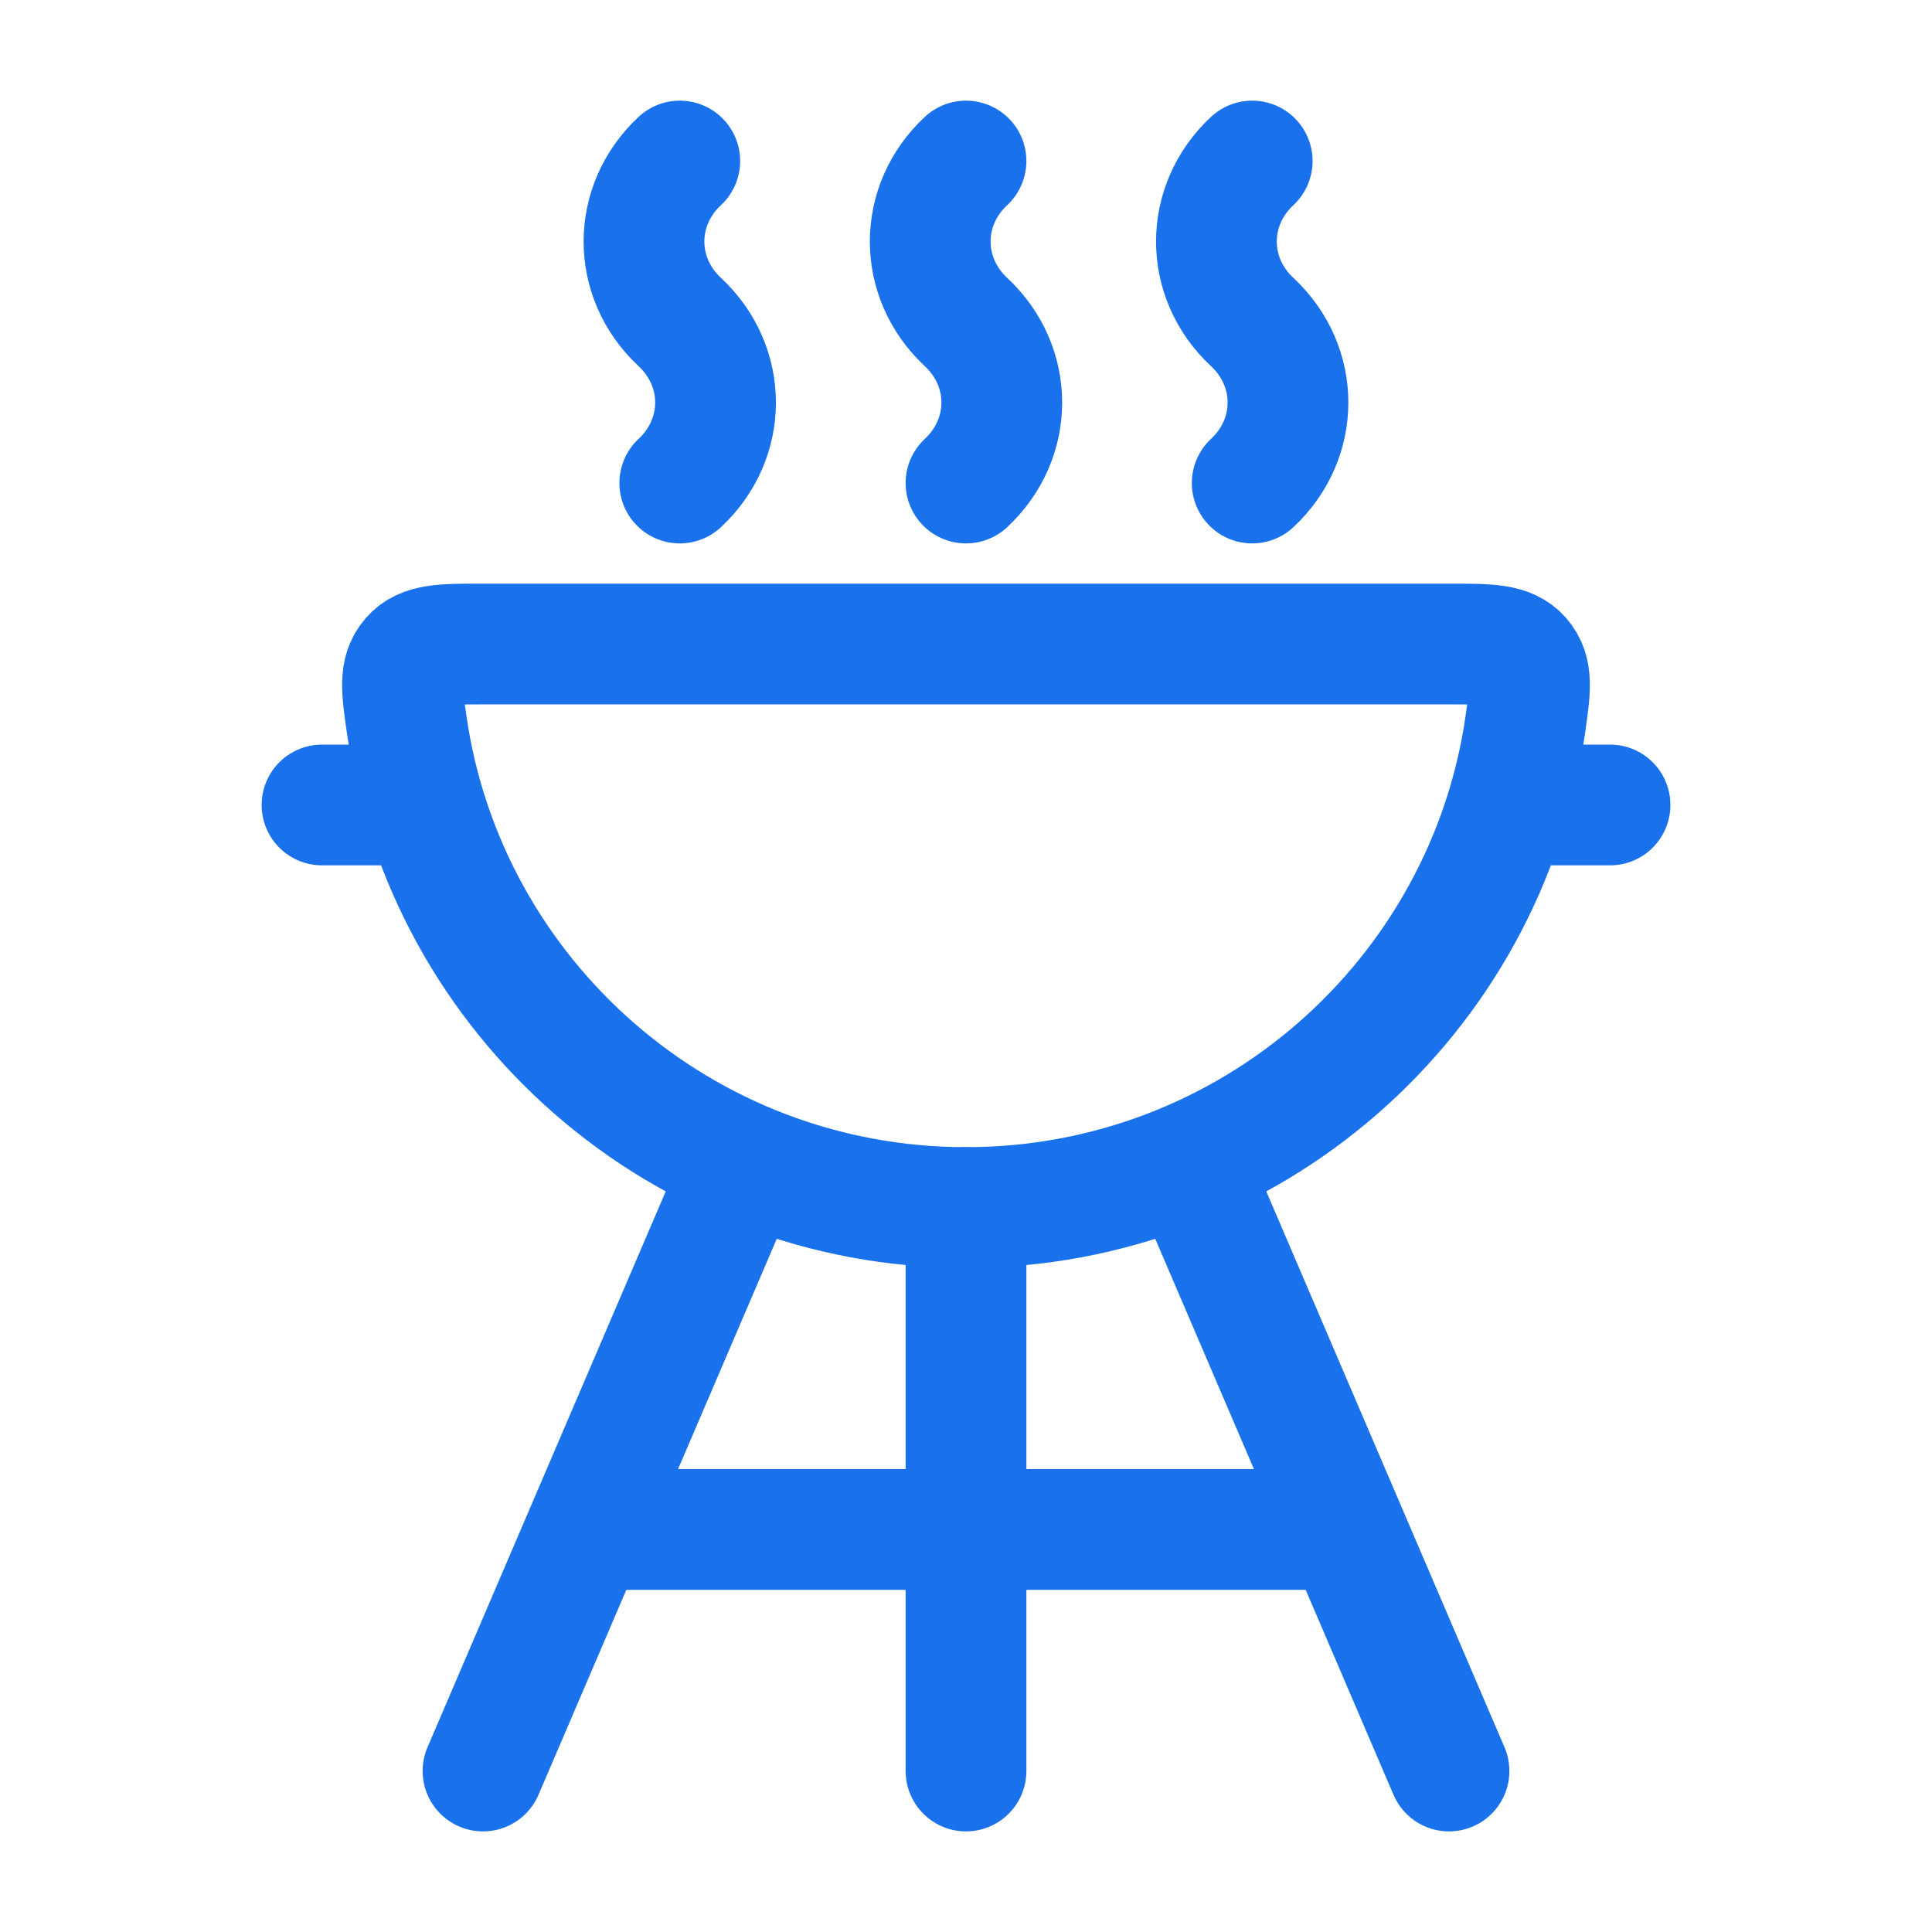
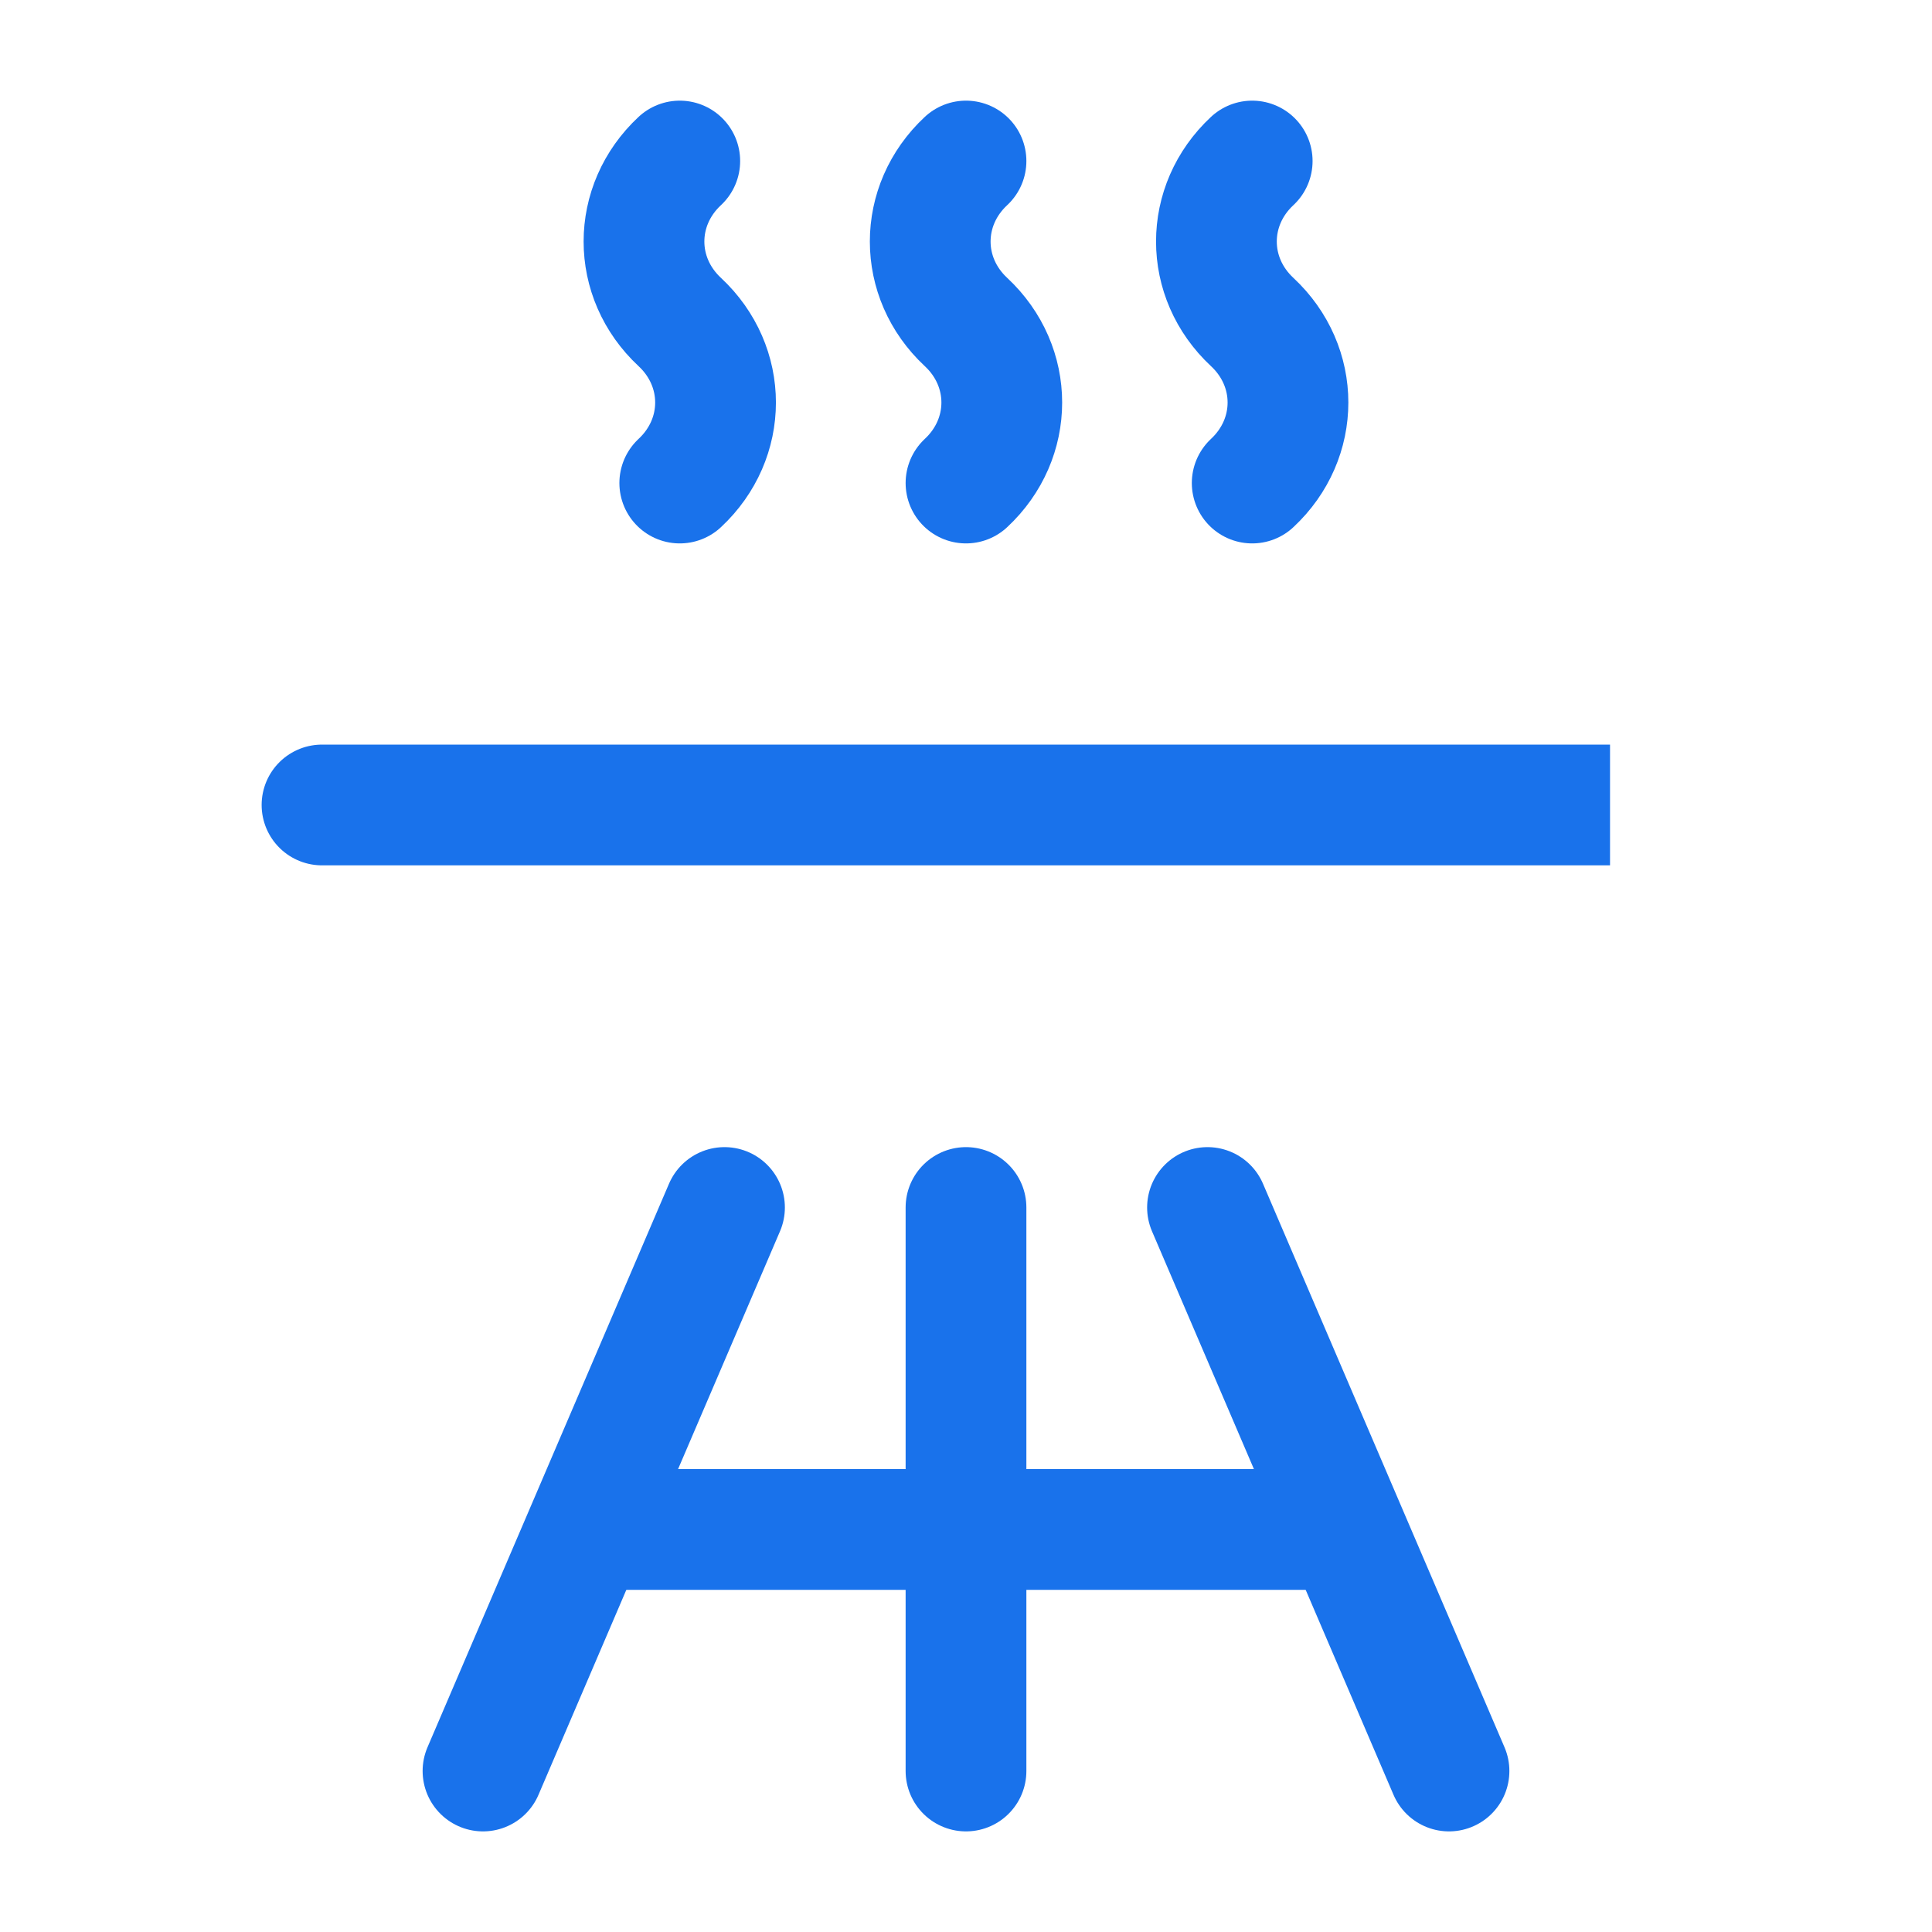
<svg xmlns="http://www.w3.org/2000/svg" width="52" height="52" viewBox="0 0 52 52" fill="none">
  <path d="M19.5 32.5L13 47.667" stroke="#1972EB" stroke-width="3.25" stroke-linecap="round" />
  <path d="M32.5 32.5L39 47.667" stroke="#1972EB" stroke-width="3.25" stroke-linecap="round" />
  <path d="M26 32.5V47.667" stroke="#1972EB" stroke-width="3.25" stroke-linecap="round" />
  <path d="M33.703 13.001C34.987 11.804 34.987 9.864 33.703 8.667C32.419 7.471 32.419 5.531 33.703 4.334M26 13.001C27.284 11.804 27.284 9.864 26 8.667C24.716 7.471 24.716 5.531 26 4.334M18.296 13.001C19.58 11.804 19.58 9.864 18.296 8.667C17.012 7.471 17.012 5.531 18.296 4.334" stroke="#1972EB" stroke-width="3.25" stroke-linecap="round" />
  <path d="M16.25 41.166H35.75" stroke="#1972EB" stroke-width="3.25" stroke-linecap="round" />
-   <path d="M26 32.501C33.663 32.501 40.003 26.847 41.055 19.494C41.19 18.552 41.257 18.081 40.932 17.707C40.607 17.334 40.083 17.334 39.035 17.334H12.964C11.916 17.334 11.392 17.334 11.067 17.707C10.742 18.081 10.81 18.552 10.945 19.494C11.996 26.847 18.336 32.501 26 32.501Z" stroke="#1972EB" stroke-width="3.25" stroke-linecap="round" stroke-linejoin="round" />
-   <path d="M41.167 21.666H43.334M10.834 21.666H8.667" stroke="#1972EB" stroke-width="3.25" stroke-linecap="round" />
+   <path d="M41.167 21.666H43.334H8.667" stroke="#1972EB" stroke-width="3.25" stroke-linecap="round" />
</svg>